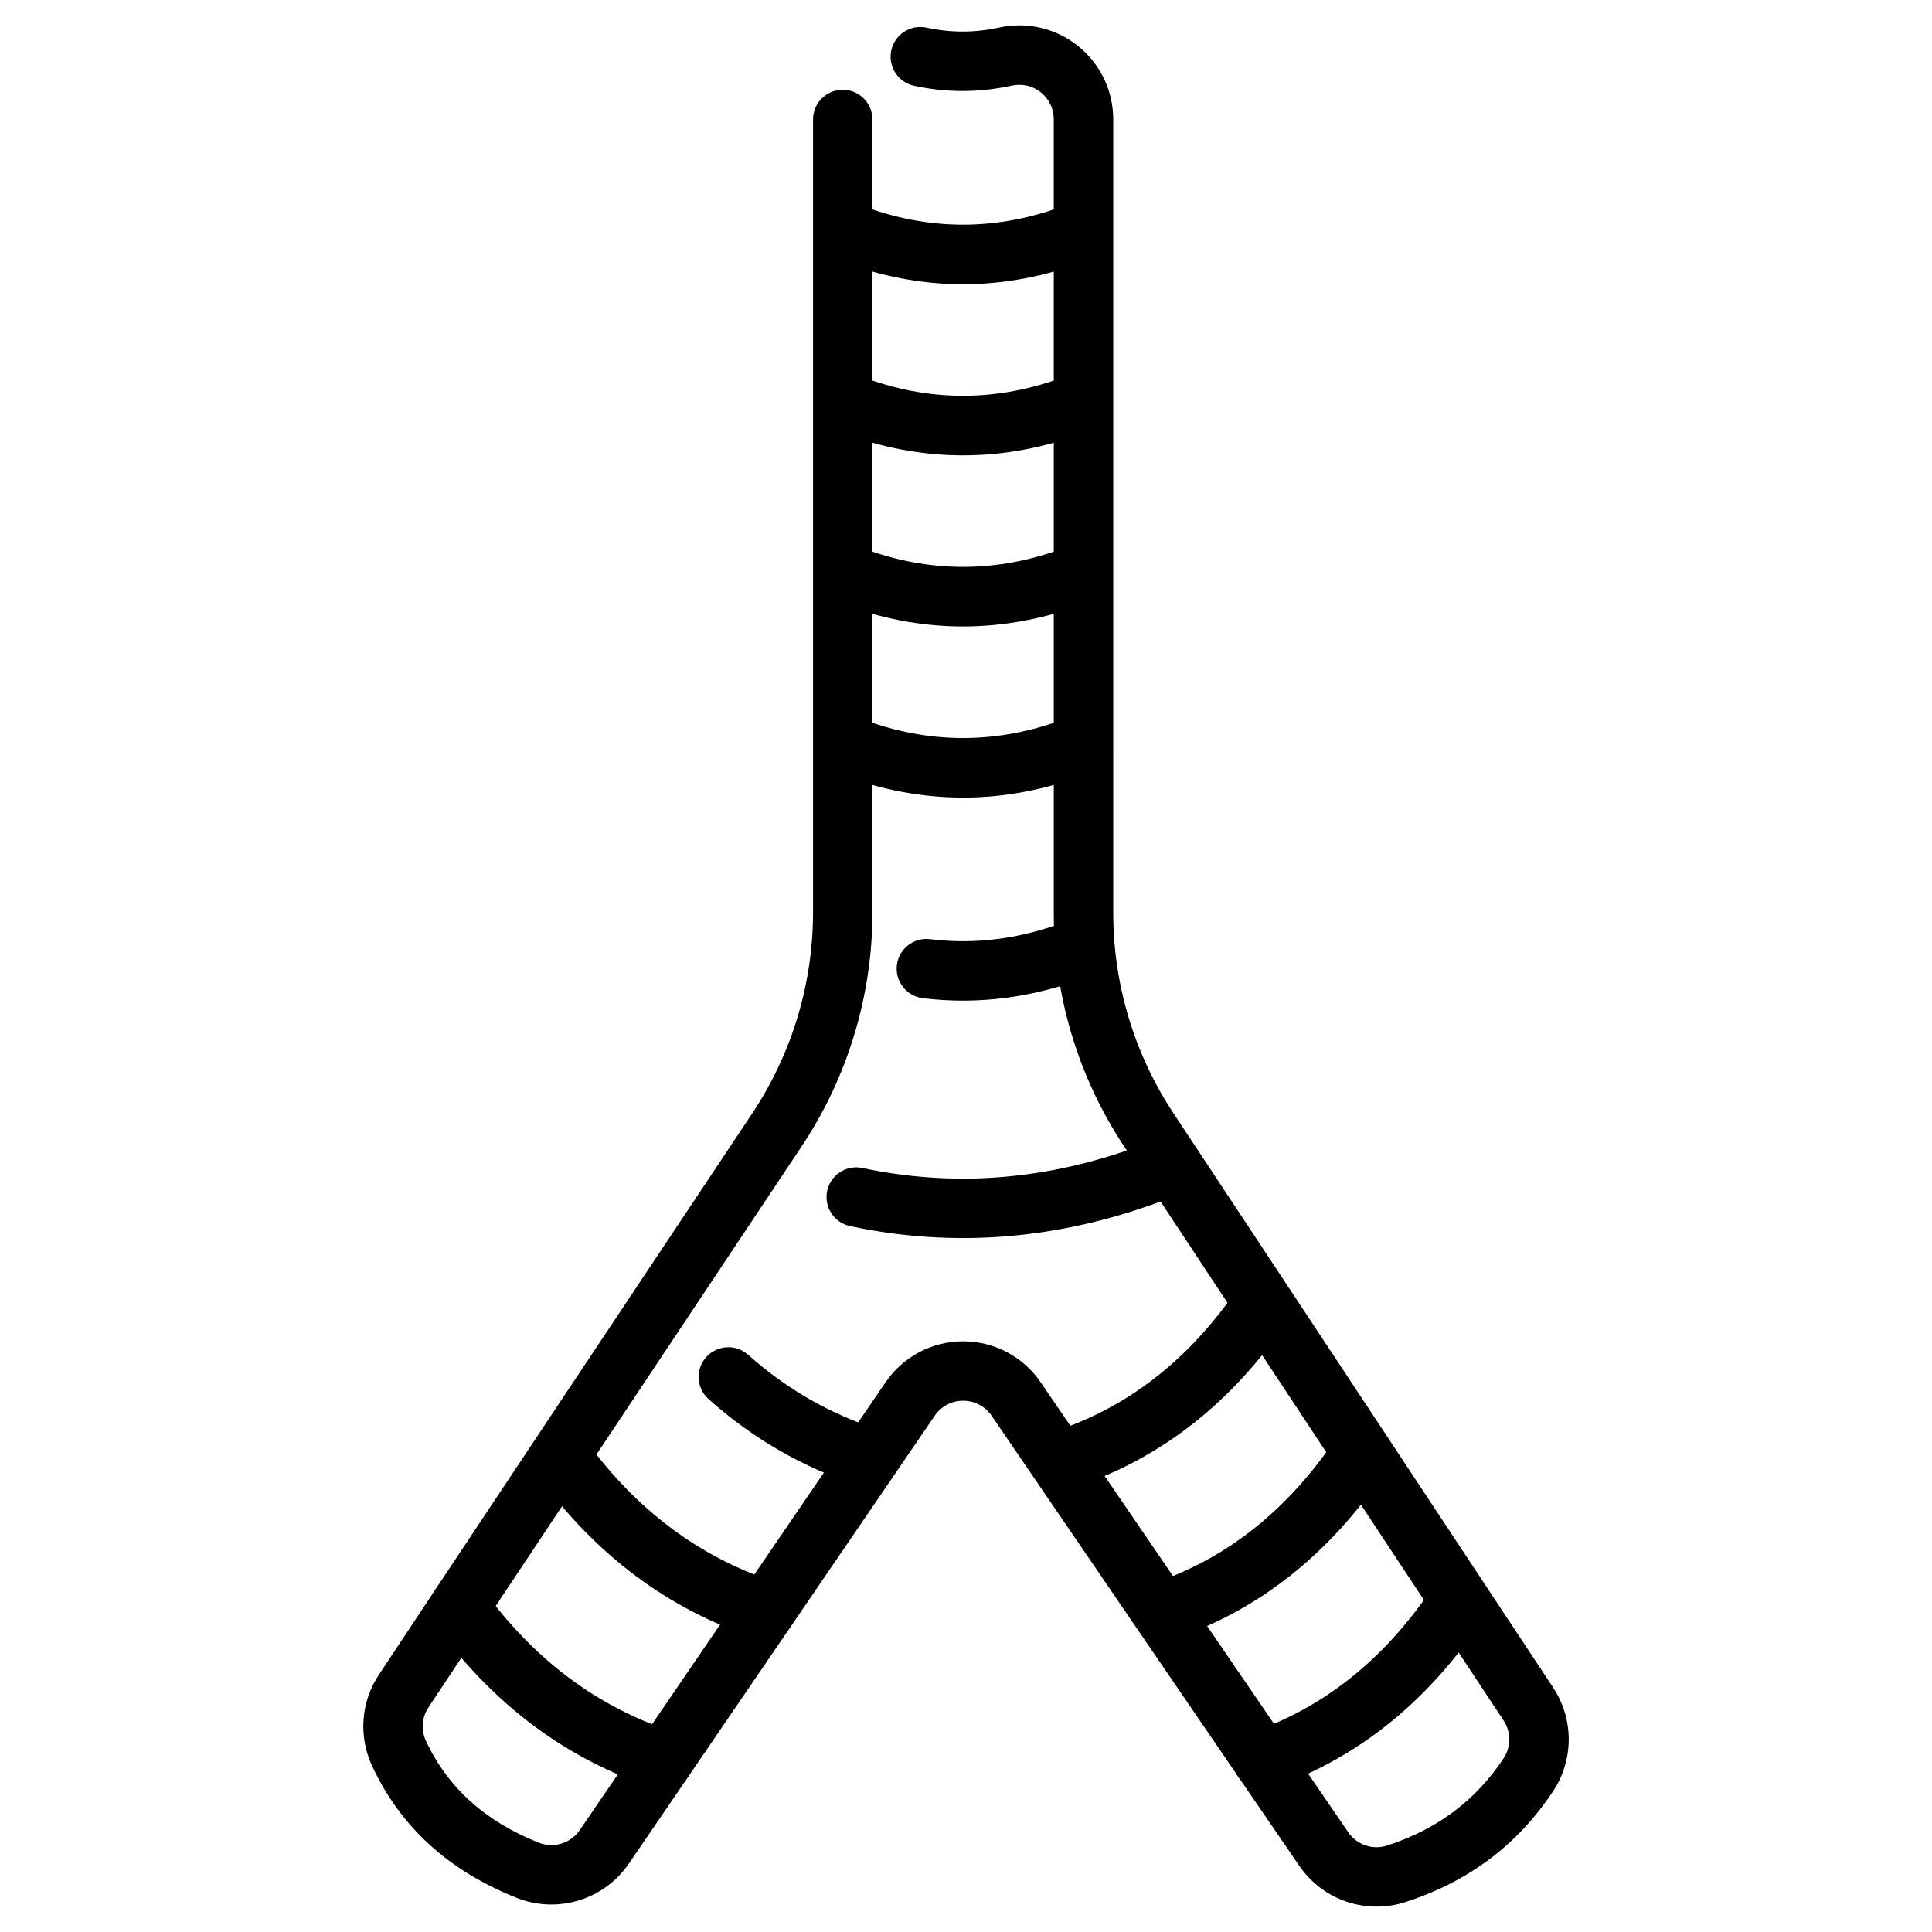
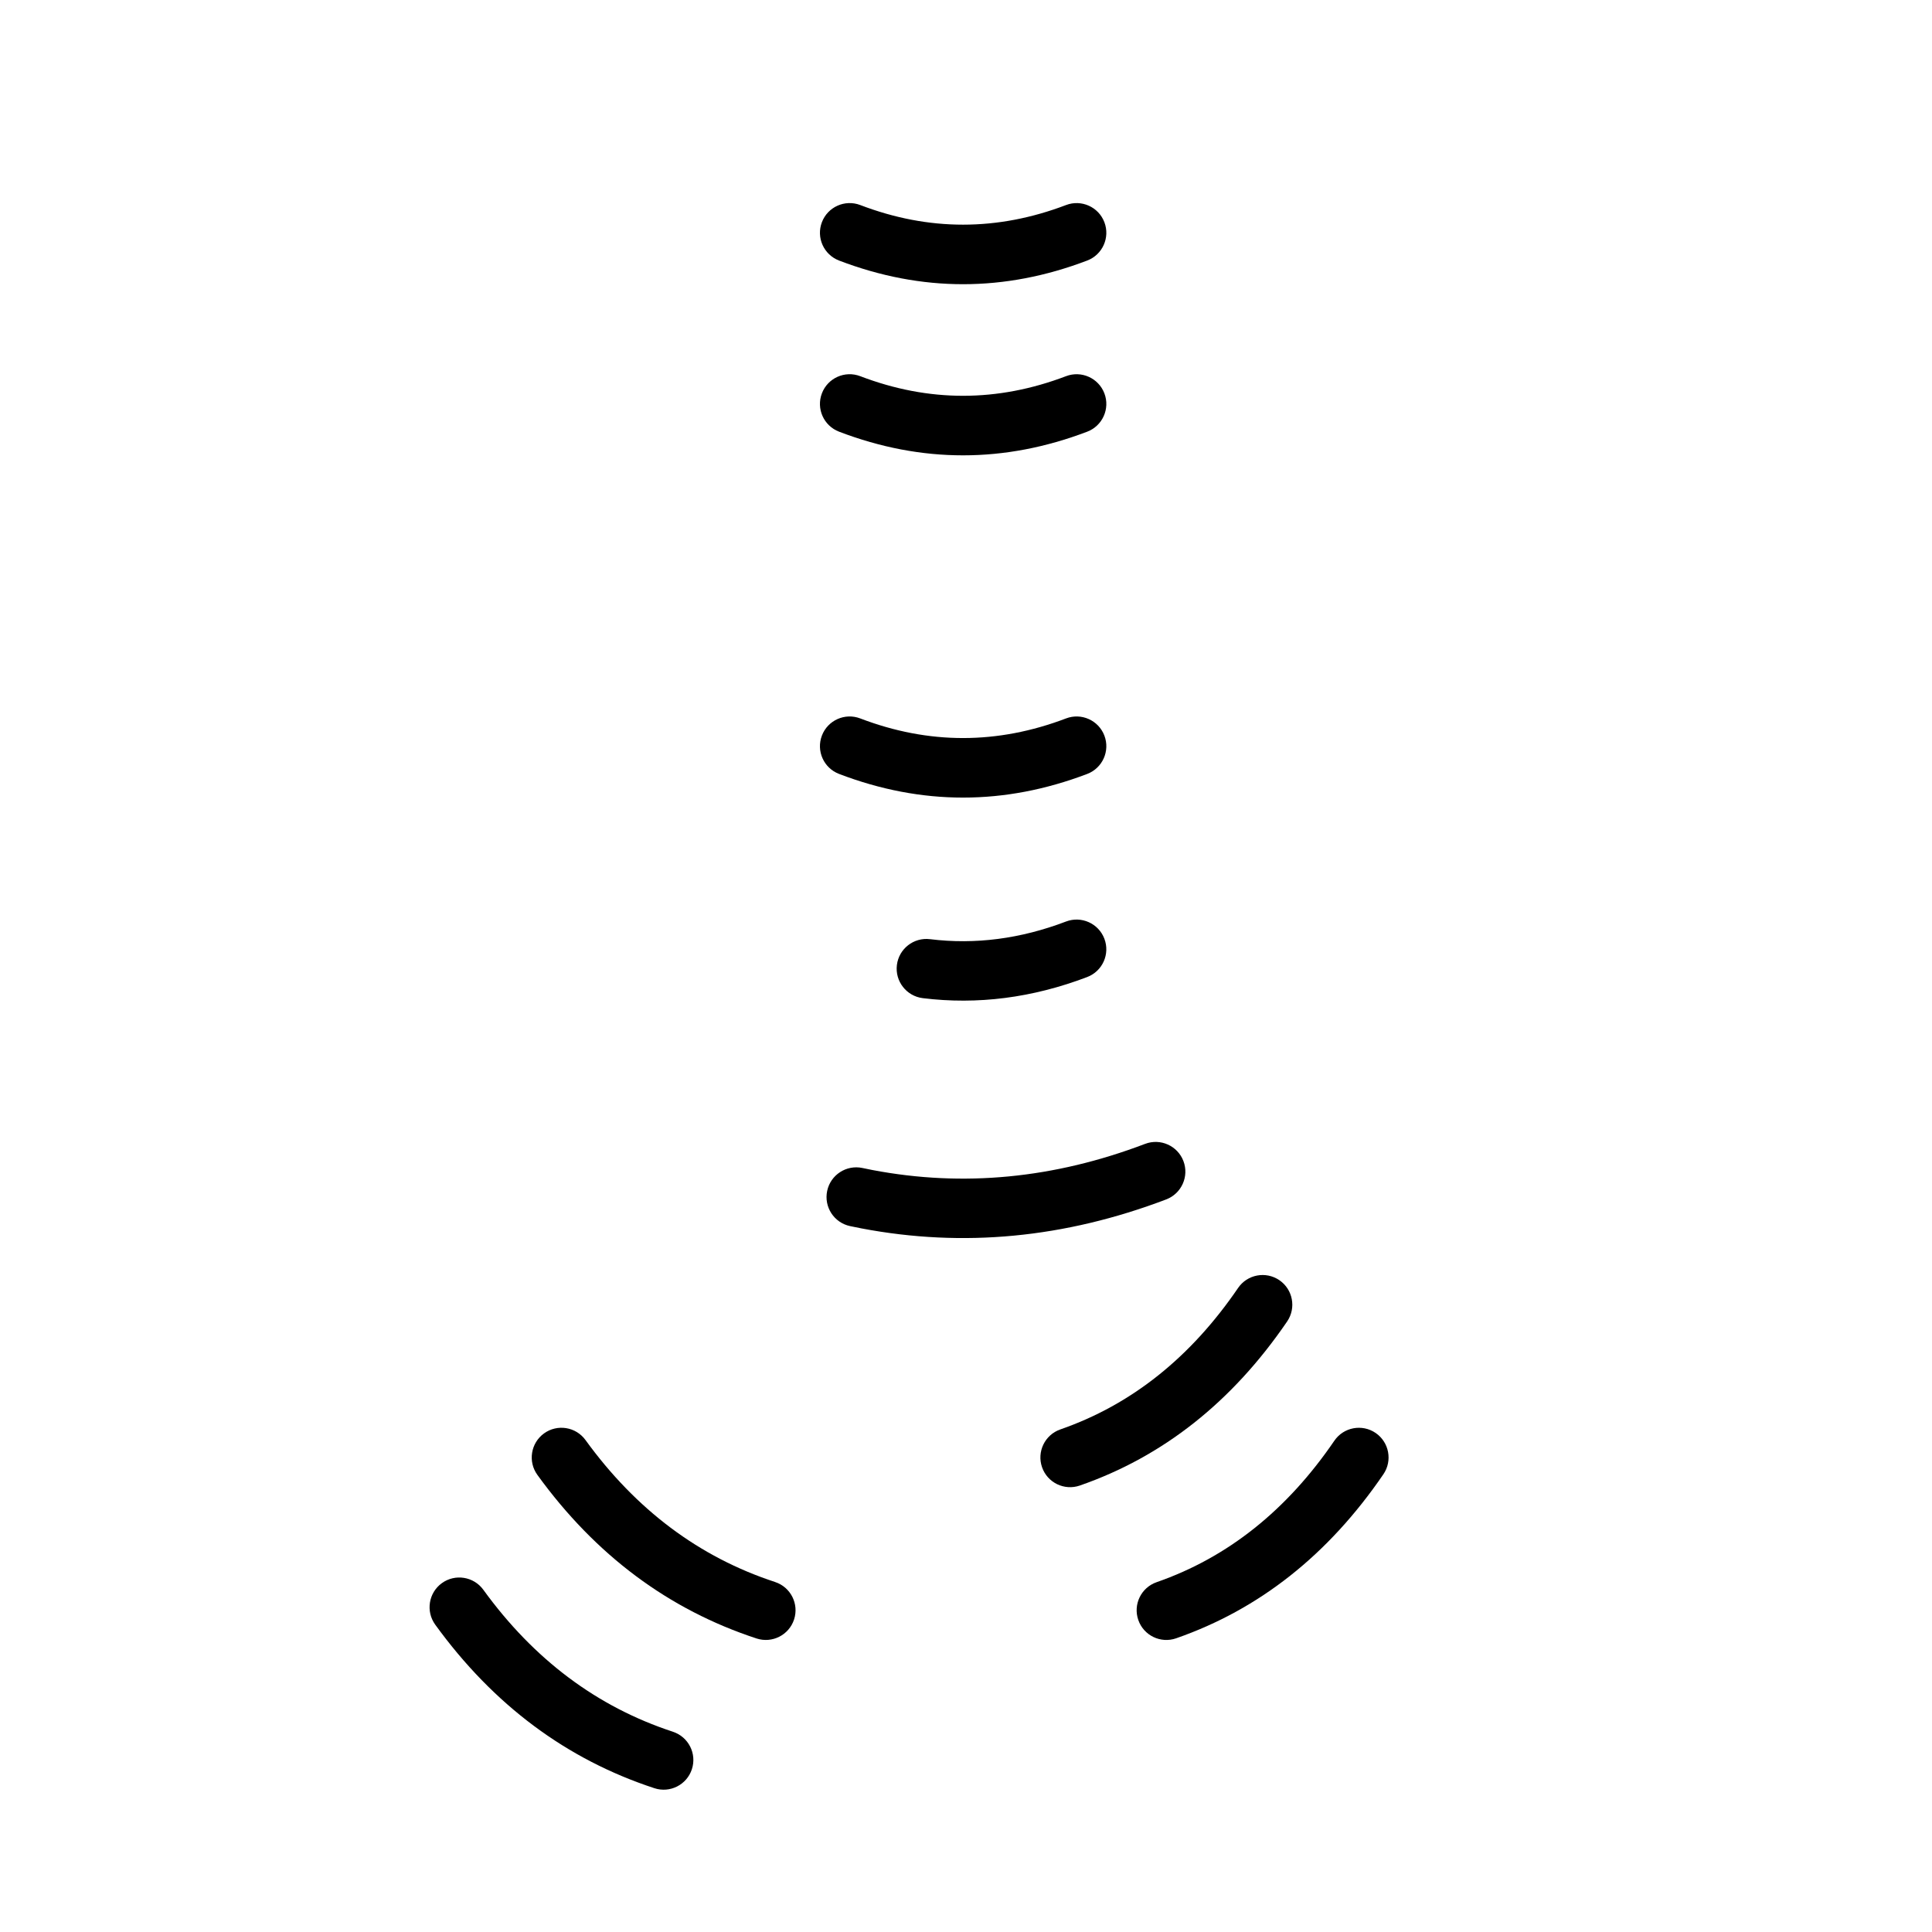
<svg xmlns="http://www.w3.org/2000/svg" fill="#000000" width="800px" height="800px" version="1.1" viewBox="144 144 512 512">
  <g fill-rule="evenodd">
-     <path d="m386.21 166.71c8.676 1.883 17.344 1.852 26.02-0.051 2.672-0.578 5.488 0.09 7.637 1.828 2.144 1.73 3.394 4.34 3.394 7.102 0.004 48.938 0.004 156.85 0.004 210.34 0 21.969 6.461 43.457 18.578 61.789l100.61 152.21c2.016 3.043 2.019 7 0.016 10.055-7.473 11.293-17.805 18.867-30.758 23.07-0.02 0.004-0.035 0.012-0.059 0.02-3.836 1.273-8.051-0.148-10.332-3.488 0-0.004-0.004-0.012-0.012-0.016-16.367-23.824-59.176-86.52-81.527-119.26-4.633-6.785-12.324-10.848-20.539-10.848-8.223 0-15.91 4.062-20.547 10.848l-81.035 118.67c-2.418 3.547-6.981 4.93-10.957 3.32-0.012 0-0.02-0.004-0.031-0.012-14.152-5.641-24.059-14.621-29.793-26.949 0-0.004-0.004-0.012-0.004-0.016-1.332-2.856-1.086-6.199 0.66-8.816 0.004-0.012 0.012-0.02 0.02-0.027 16.152-24.477 70.543-106.13 98.863-148.64 12.254-18.398 18.793-40.012 18.793-62.117v-210.08c0-4.344-3.527-7.871-7.871-7.871s-7.871 3.527-7.871 7.871v210.08c0 18.996-5.621 37.574-16.152 53.387-28.328 42.531-82.734 124.21-98.898 148.7-4.777 7.168-5.469 16.348-1.805 24.184 7.394 15.887 19.973 27.641 38.207 34.914 10.844 4.371 23.266 0.605 29.852-9.047l81.031-118.67c1.699-2.492 4.523-3.984 7.547-3.984 3.019 0 5.84 1.492 7.543 3.984 22.355 32.742 65.176 95.457 81.551 119.29 6.234 9.125 17.785 13.02 28.293 9.523 16.406-5.32 29.488-15 38.98-29.352 0.004-0.004 0.012-0.012 0.012-0.016 5.473-8.316 5.465-19.098-0.031-27.406-17.52-26.496-72.324-109.41-100.61-152.2-10.418-15.754-15.969-34.223-15.969-53.105 0-53.492 0-161.4-0.004-210.34 0-7.519-3.402-14.633-9.254-19.355-5.852-4.723-13.531-6.543-20.875-4.953-0.012 0-0.016 0.004-0.027 0.004-6.43 1.41-12.863 1.441-19.293 0.043-4.246-0.918-8.445 1.773-9.367 6.019s1.773 8.445 6.019 9.367z" />
    <path d="m366.36 213.05c21.914 8.371 43.836 8.344 65.758 0 4.059-1.543 6.102-6.094 4.555-10.156-1.543-4.062-6.098-6.102-10.156-4.555-18.18 6.918-36.363 6.949-54.543 0-4.059-1.547-8.613 0.488-10.16 4.543-1.555 4.062 0.484 8.613 4.543 10.164z" />
-     <path d="m366.36 303.75c21.914 8.371 43.836 8.344 65.758 0 4.059-1.543 6.102-6.094 4.555-10.156-1.543-4.062-6.098-6.102-10.156-4.559-18.18 6.922-36.363 6.949-54.543 0.004-4.059-1.547-8.613 0.488-10.16 4.543-1.555 4.059 0.484 8.613 4.543 10.164z" />
    <path d="m366.36 258.4c21.914 8.375 43.836 8.344 65.758 0.004 4.059-1.547 6.102-6.098 4.555-10.156-1.543-4.062-6.098-6.102-10.156-4.559-18.18 6.918-36.363 6.949-54.543 0.004-4.059-1.555-8.613 0.484-10.16 4.543-1.555 4.059 0.484 8.613 4.543 10.16z" />
    <path d="m366.36 349.1c21.914 8.375 43.836 8.344 65.758 0.004 4.059-1.547 6.102-6.098 4.555-10.16-1.543-4.059-6.098-6.102-10.156-4.555-18.18 6.918-36.363 6.949-54.543 0.004-4.059-1.555-8.613 0.484-10.16 4.543-1.555 4.059 0.484 8.613 4.543 10.16z" />
    <path d="m388.54 408.52c14.52 1.789 29.047-0.066 43.574-5.594 4.059-1.543 6.102-6.094 4.555-10.156-1.543-4.062-6.098-6.102-10.156-4.559-12.02 4.578-24.035 6.16-36.055 4.68-4.309-0.531-8.246 2.539-8.773 6.848-0.531 4.312 2.539 8.246 6.856 8.781z" />
    <path d="m369.28 468.93c1.004 0.215 2.004 0.414 3.012 0.609 26.922 5.121 53.844 2.562 80.773-7.684 4.059-1.547 6.098-6.098 4.555-10.16-1.543-4.059-6.098-6.102-10.156-4.555-24.078 9.164-48.156 11.516-72.234 6.934-0.891-0.172-1.789-0.352-2.688-0.547-4.25-0.898-8.434 1.82-9.332 6.07-0.902 4.25 1.816 8.434 6.066 9.332z" />
    <path d="m322.33 602.93c-20.141-6.602-36.867-19.172-50.238-37.621-2.551-3.519-7.477-4.305-10.996-1.758-3.519 2.551-4.305 7.477-1.758 10.996 15.445 21.309 34.832 35.723 58.09 43.348 4.129 1.355 8.582-0.902 9.93-5.031 1.355-4.125-0.898-8.574-5.027-9.93z" />
-     <path d="m481.19 617.85c21.988-7.652 40.336-22.098 54.93-43.48 2.449-3.59 1.527-8.492-2.062-10.941-3.586-2.449-8.484-1.523-10.938 2.062-12.543 18.375-28.207 30.918-47.105 37.492-4.106 1.426-6.277 5.914-4.848 10.02 1.426 4.106 5.918 6.277 10.023 4.848z" />
    <path d="m349.41 563.25c-20.148-6.602-36.871-19.176-50.246-37.621-2.551-3.519-7.473-4.309-10.996-1.758-3.516 2.551-4.305 7.477-1.754 10.996 15.441 21.309 34.824 35.723 58.086 43.348 4.129 1.348 8.582-0.902 9.934-5.031 1.355-4.129-0.902-8.582-5.027-9.93z" />
    <path d="m455.68 578.17c21.988-7.652 40.336-22.098 54.938-43.484 2.445-3.586 1.523-8.484-2.062-10.938-3.59-2.449-8.492-1.527-10.941 2.062-12.543 18.375-28.207 30.918-47.105 37.488-4.106 1.426-6.277 5.918-4.848 10.023 1.426 4.106 5.918 6.277 10.023 4.848z" />
-     <path d="m376.49 522.77c-12.773-4.184-24.184-10.766-34.227-19.738-3.238-2.891-8.219-2.613-11.117 0.625-2.891 3.242-2.613 8.223 0.629 11.117 11.676 10.438 24.949 18.09 39.812 22.961 4.129 1.355 8.582-0.898 9.93-5.027 1.355-4.129-0.898-8.582-5.027-9.934z" />
    <path d="m430.17 537.68c21.988-7.644 40.336-22.094 54.938-43.48 2.449-3.59 1.523-8.492-2.062-10.938-3.59-2.449-8.492-1.527-10.941 2.062-12.543 18.375-28.207 30.918-47.102 37.488-4.106 1.426-6.277 5.918-4.848 10.023 1.426 4.106 5.914 6.269 10.02 4.844z" />
  </g>
</svg>